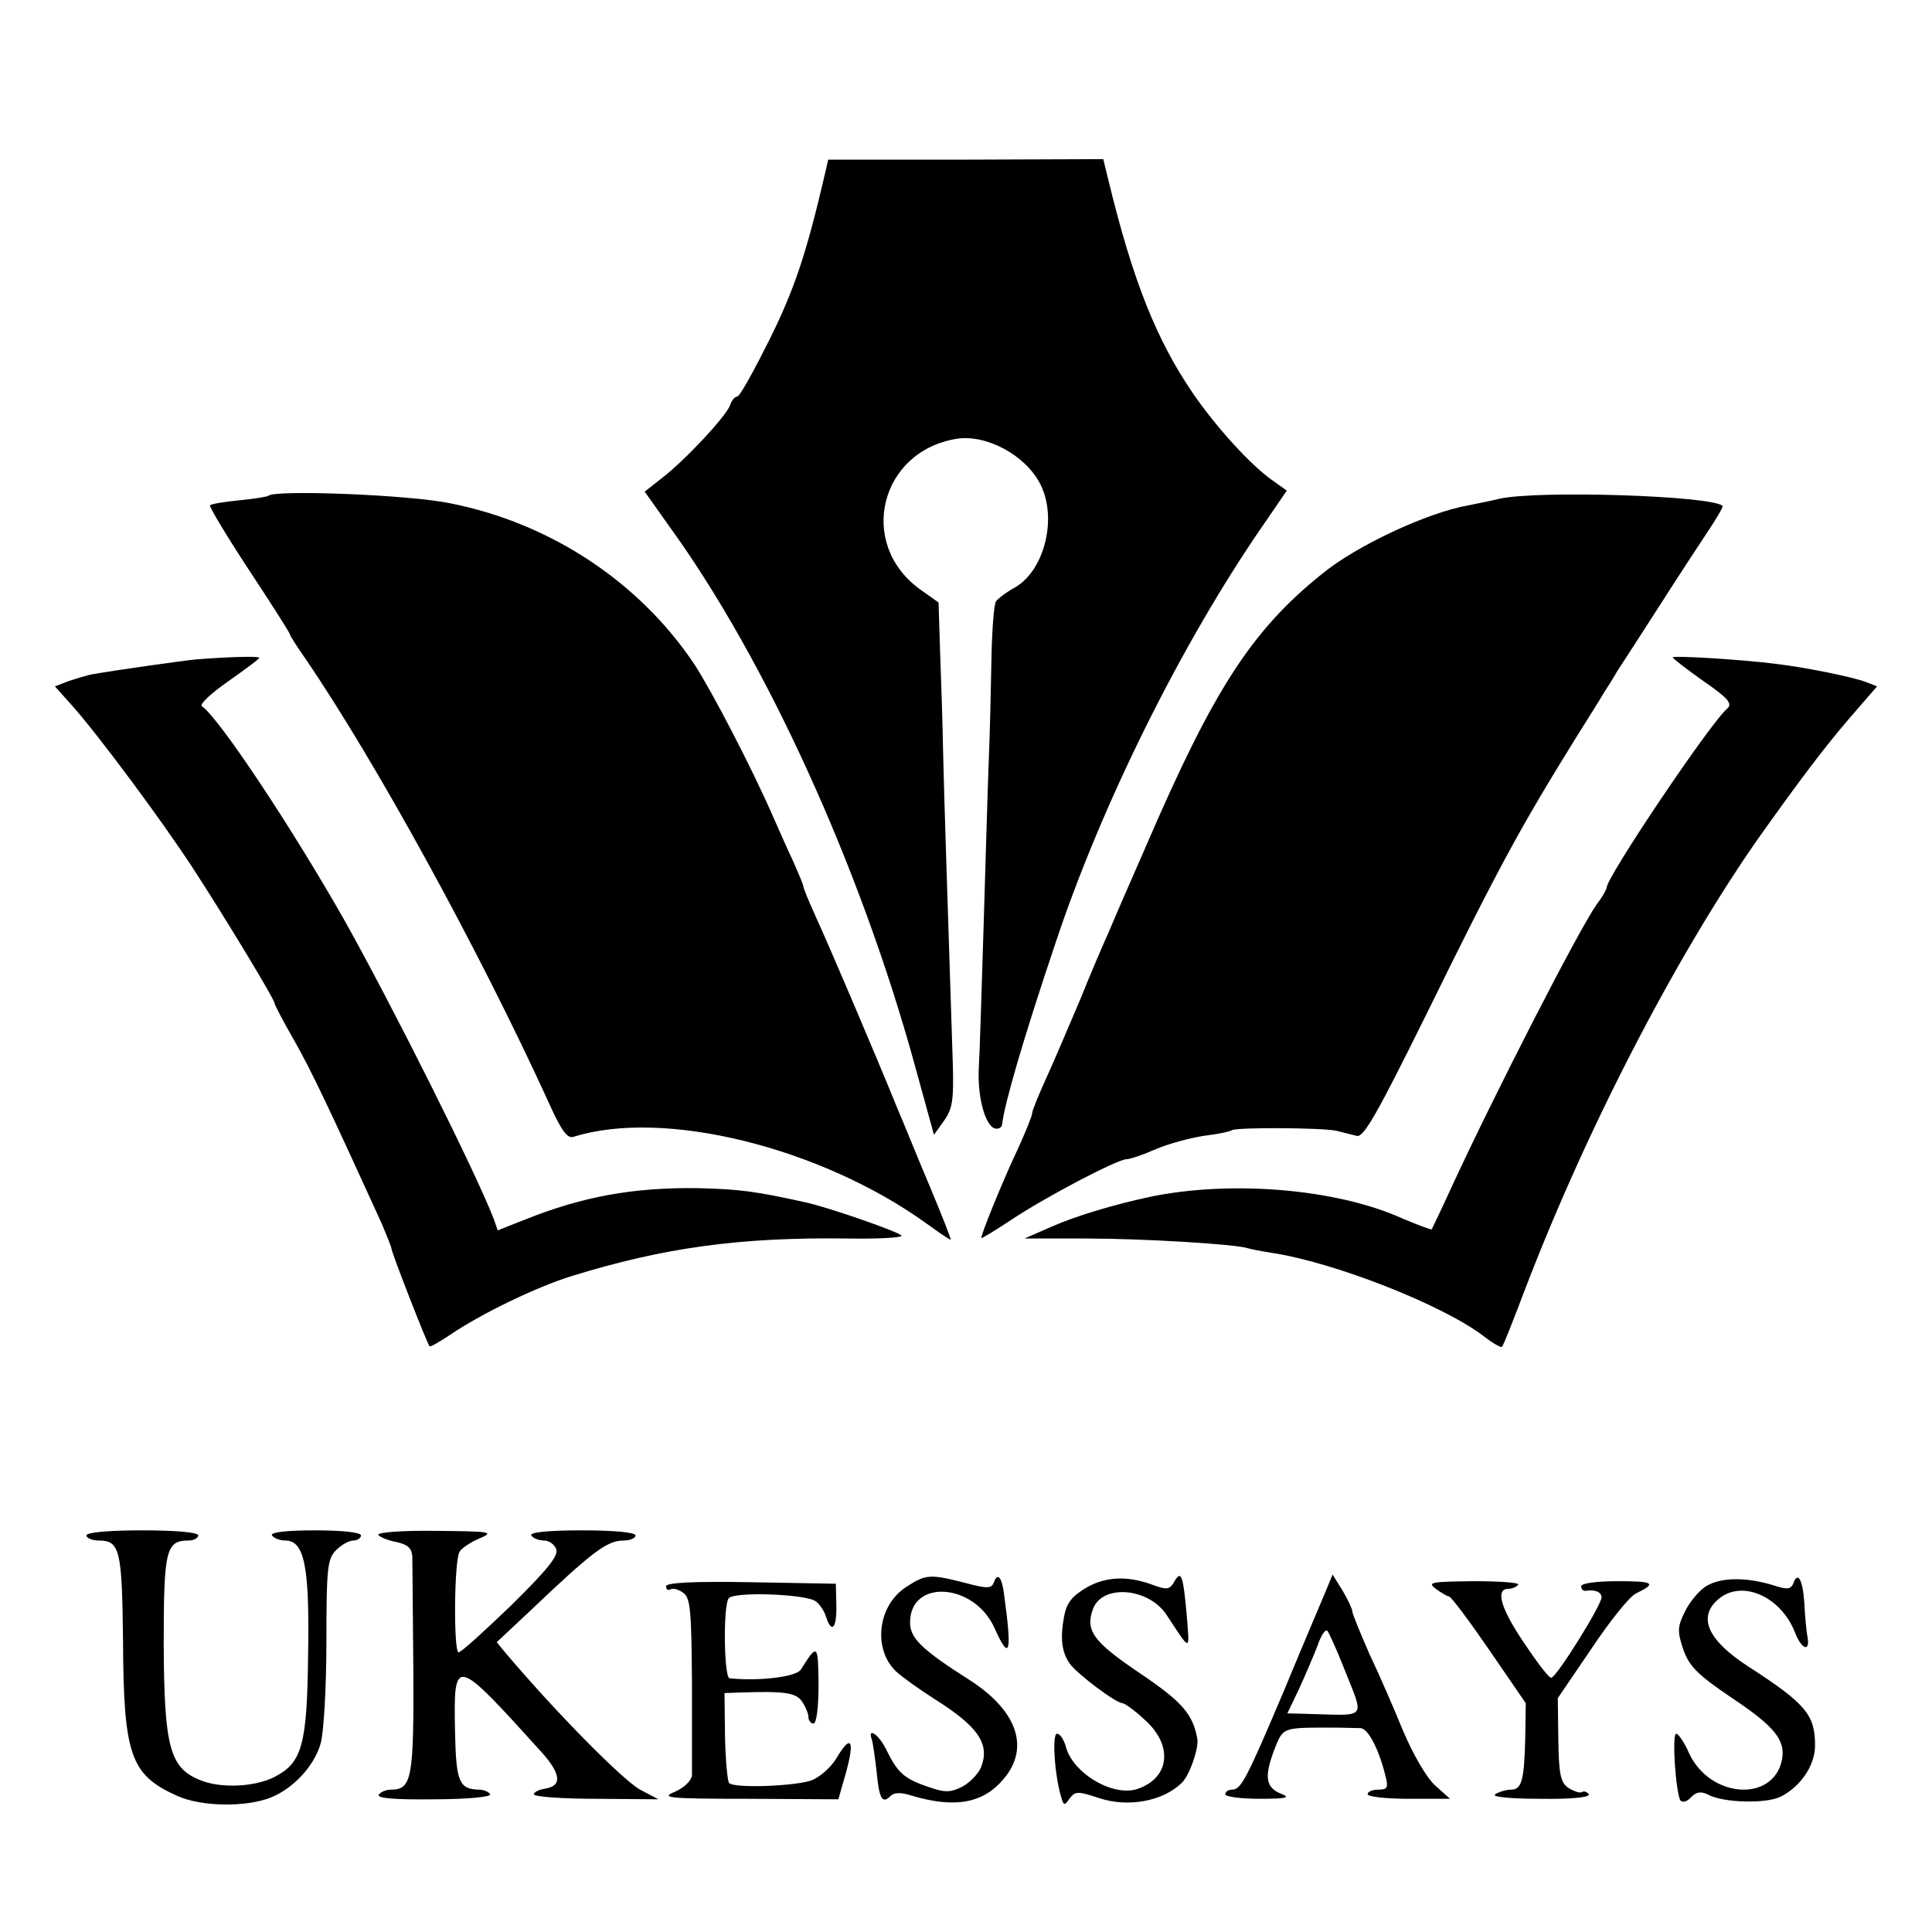
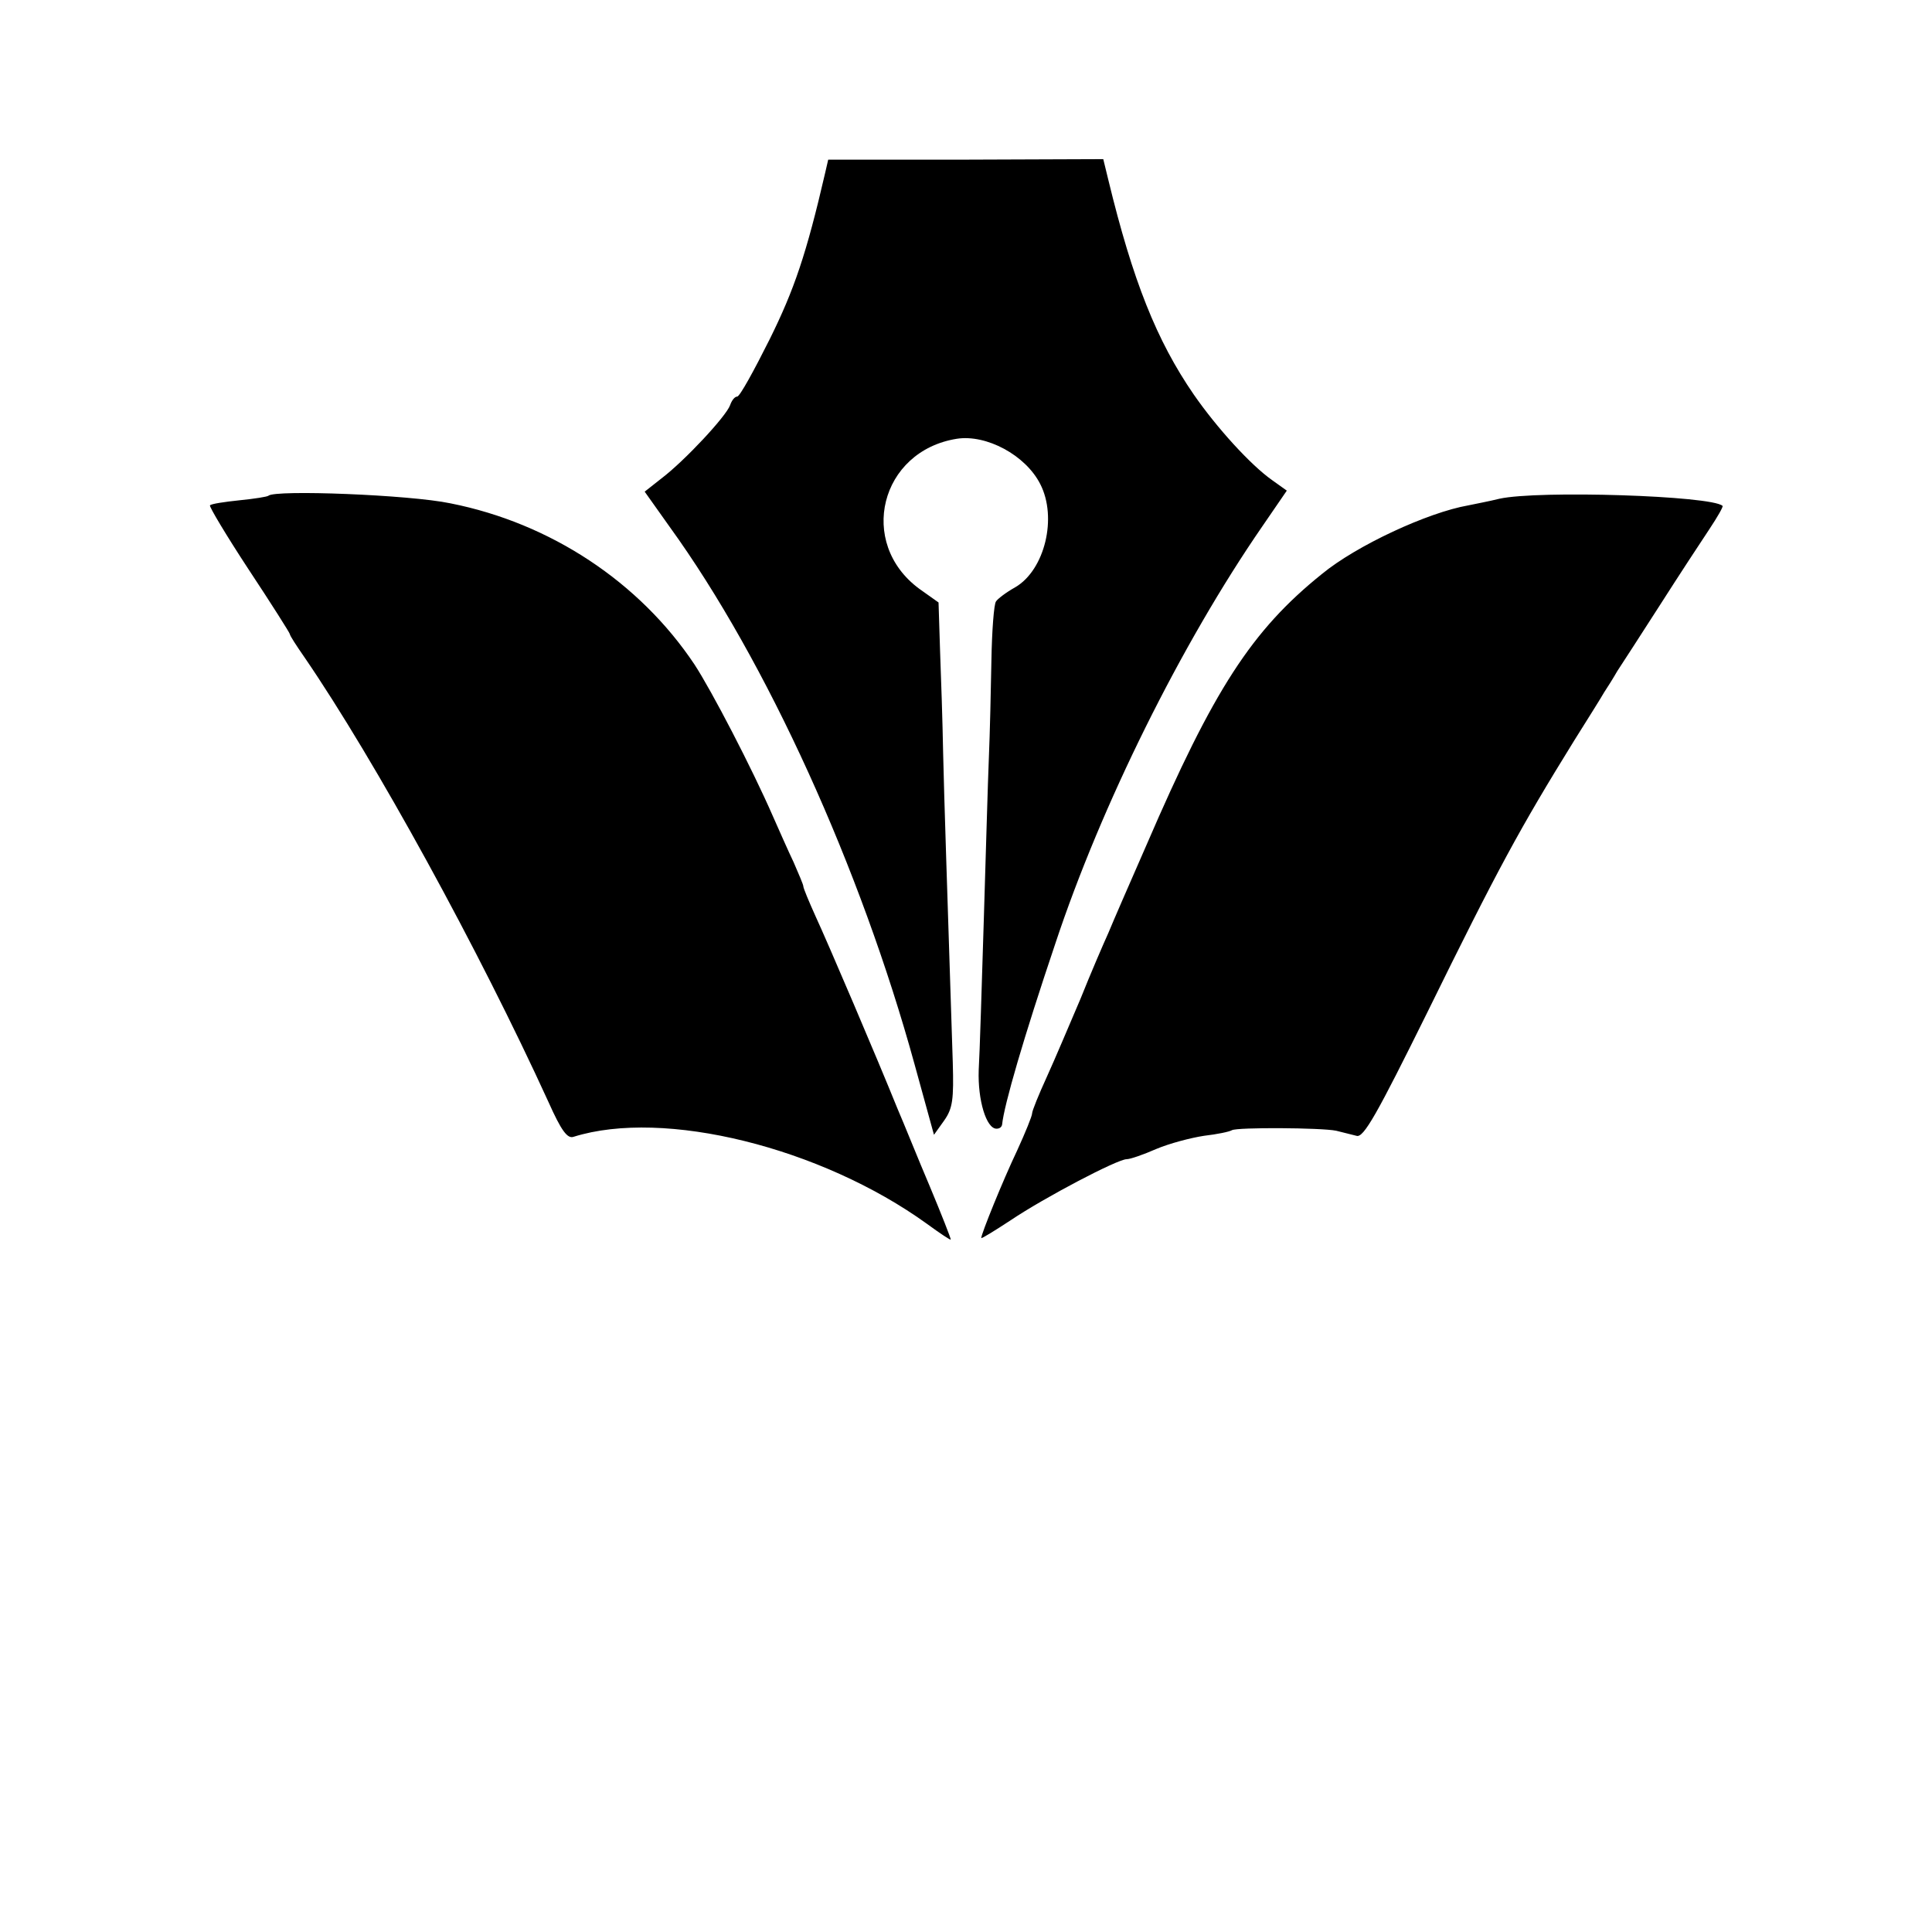
<svg xmlns="http://www.w3.org/2000/svg" version="1" width="506.667" height="506.667" viewBox="0 0 380 380">
  <path d="M162.3 34c-3.7 16-6.1 23-10.9 32.7-3.1 6.2-5.9 11.3-6.4 11.3s-1.1.8-1.4 1.7c-.8 2.2-8.9 10.9-13.5 14.4l-3.3 2.6 4.9 6.9c19.1 26.4 37.6 67.2 48.2 105.8l3.8 13.8 2-2.8c1.7-2.4 1.9-4.2 1.7-11.4-1.1-34.3-1.7-51.9-1.9-61-.1-5.8-.4-14.8-.6-20l-.3-9.5-3.8-2.7c-12.2-9-7.7-27.1 7.4-29.5 5.8-.9 13.5 3.2 16.4 8.9 3.4 6.6.9 16.9-4.9 20.3-1.8 1-3.5 2.3-3.8 2.8-.4.5-.8 5.7-.9 11.6-.1 5.8-.3 14.4-.5 19.1-.2 4.7-.6 19.1-1 32-.4 12.9-.8 26.2-1 29.5-.2 5.9 1.5 11.5 3.5 11.5.6 0 1-.3 1.1-.8.4-3.9 4.2-17 10.5-35.7 9-27.1 24.7-58.8 40.7-82l4.8-7-2.8-2c-4.3-3-11-10.4-15.5-16.9-7.3-10.6-12-22.4-16.8-42.2l-1-4.1-27 .1h-27.1l-.6 2.6zM52.8 97.5c-.2.2-2.7.6-5.7.9-2.9.3-5.6.7-5.8 1-.2.2 3.2 5.9 7.6 12.6 4.5 6.8 8.1 12.5 8.1 12.7 0 .3 1.3 2.3 2.9 4.6 13.9 20.3 34.3 57.5 48 87.5 2.5 5.6 3.7 7.2 4.9 6.8 17.8-5.6 48.7 2.1 69.5 17.1 2.6 1.9 4.7 3.3 4.7 3.1 0-.3-1.8-4.9-4.1-10.4-2.3-5.4-5.1-12.4-6.4-15.4-4-9.9-13.6-32.4-16.1-37.8-1.3-2.9-2.4-5.5-2.4-5.9 0-.3-.9-2.4-1.9-4.7-1.1-2.3-2.9-6.4-4.1-9.1-4.1-9.4-12-24.6-15.4-29.8-10.8-16.2-28.3-27.8-48-31.7-8.1-1.7-34.5-2.7-35.8-1.5zM294.9 98.1c-2 .5-4.7 1-6.1 1.3-8 1.4-22 7.9-28.8 13.5-13.8 11.1-21.3 22.7-34.5 53.3-3.2 7.3-6.6 15.1-7.5 17.3-1 2.2-3.5 8-5.5 13-2.1 4.9-5 11.8-6.6 15.3-1.6 3.5-2.9 6.7-2.9 7.2s-1.3 3.7-2.9 7.2c-2.9 6.1-7.1 16.5-7.1 17.3 0 .2 2.6-1.4 5.8-3.5 6.7-4.5 21-12 22.8-12 .7 0 3.3-.9 5.8-2 2.6-1.1 6.8-2.2 9.4-2.6 2.6-.3 5-.8 5.5-1.1 1-.6 17.6-.5 20.5.1 1.3.3 3.1.8 4 1 1.4.5 4.1-4.4 13.9-24.2 13.9-28.3 18.2-36.2 28.9-53.5 2.7-4.3 5.4-8.6 5.9-9.5.6-.9 1.8-2.8 2.6-4.2.9-1.4 4.7-7.2 8.4-13s8.1-12.5 9.7-14.9c1.6-2.4 2.8-4.5 2.6-4.6-2.1-2-36.2-3.1-43.9-1.4z" />
-   <path d="M38.5 129.7c-2.9.3-15.7 2.1-20.2 2.9-1.2.2-3.4.9-4.9 1.4l-2.6 1 3.4 3.8c5 5.6 17.6 22.5 23.9 32.2 6.5 10 15.9 25.6 15.9 26.3 0 .3 1.7 3.6 3.9 7.4 3.3 5.8 6.9 13.4 17.2 36 1 2.4 1.9 4.6 1.9 4.9 0 .7 7 18.7 7.5 19.2.1.2 2-.9 4.1-2.3 6-4.1 17-9.4 23.8-11.5 18.1-5.6 33.1-7.7 54.5-7.4 6.2.1 10.9-.2 10.4-.6-1-.9-14.6-5.6-18.8-6.5-9.9-2.2-13.1-2.6-21-2.8-12.8-.2-22.8 1.6-34.3 6.2l-5.3 2.1-.8-2.3c-3.7-9.5-20-42-29.3-58.6-10.2-18-24.7-39.9-28.1-42.2-.5-.4 1.9-2.6 5.2-4.9 3.4-2.4 6.1-4.4 6.1-4.6 0-.4-6.1-.2-12.5.3zM329 129.3c0 .2 2.7 2.3 6.1 4.7 4.9 3.4 5.7 4.4 4.6 5.4-3.1 2.5-23.7 33.1-23.7 35.2 0 .3-.8 1.8-1.9 3.2-3.6 5.1-20.1 37.3-28.6 55.7-2 4.4-3.8 8.1-3.9 8.3-.2.1-2.8-.9-5.9-2.2-12.9-5.8-33.6-7.5-49.5-4.2-7 1.5-14.4 3.7-19.2 5.8l-5.5 2.4h12c11.3 0 29.4 1.1 31.9 1.9.6.2 2.7.6 4.6.9 12.2 1.8 33.7 10.2 41.8 16.4 1.8 1.4 3.4 2.3 3.6 2.1.3-.2 2.2-5.1 4.4-10.9 12.6-33 31.3-68.8 48.1-92 8.6-12 12.4-16.8 18-23.2l3.3-3.8-2.3-.9c-2.8-1-11.6-2.8-17.4-3.5-6.9-.9-20.5-1.7-20.5-1.3zM17 302c0 .5 1.1 1 2.4 1 4.2 0 4.6 1.8 4.8 19.8.1 22.5 1.5 26.3 10.6 30.4 4.8 2.2 13.7 2.3 18.6.3 4.5-1.9 8.5-6.3 9.7-10.7.6-2.2 1.1-11.3 1.1-20.1 0-14.2.2-16.1 1.9-17.8 1.1-1.1 2.6-1.9 3.4-1.9.8 0 1.5-.5 1.5-1 0-.6-3.7-1-9.1-1-5.7 0-8.8.4-8.4 1 .3.5 1.5 1 2.6 1 3.8 0 4.8 5.1 4.5 22.5-.2 17.8-1.2 21.2-6.6 24-3.9 2-10.7 2.3-14.7.6-5.9-2.4-7-6.5-7.1-26.5 0-18.7.4-20.6 4.9-20.6 1 0 1.9-.5 1.9-1 0-.6-4.3-1-11-1s-11 .4-11 1zM74.4 301.9c.3.4 1.9 1.1 3.6 1.4 2.2.5 3 1.2 3.1 2.9 0 1.3.1 11.4.2 22.5.1 21.1-.3 23.3-4.4 23.3-1 0-2.1.5-2.4 1-.4.7 3.2 1 10.9.9 6.6 0 11.4-.5 11-1-.3-.5-1.3-.9-2.2-.9-3.9-.1-4.5-1.5-4.7-11.4-.3-15-.1-14.9 16.9 3.9 4 4.4 4.2 6.8.8 7.3-1.2.2-2.2.7-2.2 1.1 0 .5 5.5.9 12.3.9l12.2.1-3.6-1.9c-3.3-1.8-16.3-14.9-26.3-26.7l-1.9-2.3 6.4-6c12.5-11.9 15.3-14 18.6-14 1.3 0 2.3-.5 2.3-1 0-.6-4.2-1-10.6-1-6.7 0-10.3.4-9.9 1 .3.5 1.4 1 2.5 1 1 0 2.1.8 2.4 1.7.5 1.3-1.8 4.1-8.8 11-5.3 5.1-9.9 9.3-10.4 9.3-1 0-.9-18.1.2-19.8.4-.7 2.2-1.9 3.9-2.6 3-1.3 2.4-1.4-8.6-1.5-6.5-.1-11.6.3-11.3.8zM178.3 312.1c-5.7 3.6-6.7 12.3-2 16.7 1.2 1.1 4.7 3.6 7.7 5.5 8.4 5.3 10.7 8.7 9 13.2-.5 1.3-2.2 3.1-3.7 3.9-2.4 1.2-3.4 1.2-6.6.1-4.8-1.6-6.1-2.8-8.2-7-1.5-3.3-4-5-3-2.3.2.7.6 3.5.9 6.1.5 5.4 1.1 6.6 2.7 5 .8-.8 2.1-.8 4.3-.1 8.4 2.5 14 1.5 18-3.3 5.2-6.1 2.7-13.4-6.6-19.4-9.6-6.1-11.8-8.3-11.8-11.4 0-8.6 12.6-7.8 16.6 1.1 3 6.7 3.5 5.1 1.9-6.5-.4-3.5-1.3-4.5-2-2.5-.5 1.3-1.3 1.3-5.8.1-6.7-1.7-7.6-1.7-11.4.8zM213.8 312.2c-2.9 1.7-4 3-4.5 5.7-.8 4.3-.5 7 1.1 9.3 1.4 2 9.1 7.8 10.4 7.8.4 0 2.5 1.5 4.5 3.4 5.4 4.9 4.8 11.2-1.4 13.4-4.8 1.8-13-3-14.3-8.4-.4-1.3-1.1-2.4-1.7-2.4-1 0-.5 8 .8 12.4.5 1.8.7 1.8 1.7.3 1.1-1.4 1.6-1.4 5.6-.1 5.8 2 12.8.7 16.5-3 1.5-1.5 3.3-6.7 3-8.6-.9-4.9-3-7.3-11.3-12.9-9.2-6.2-10.8-8.4-9.2-12.7 1.9-4.9 11-4.1 14.5 1.3 4.8 7.3 4.5 7.3 3.9-.2-.7-7.8-1.1-8.8-2.5-6.3-.8 1.4-1.4 1.5-3.7.7-5.1-2-9.5-1.9-13.4.3zM260.7 313.1c-.8 1.9-4.5 10.6-8.1 19.3-7.5 17.7-8.5 19.6-10.3 19.6-.7 0-1.3.4-1.3.9s3 .9 6.8.9c4.9 0 6.1-.2 4.4-.9-3.2-1.2-3.6-3.2-1.7-8.4 1.9-4.8 1.4-4.7 11.5-4.7 2.2 0 4.7.1 5.6.1 1.5.1 3.6 4.1 4.9 9.4.6 2.3.4 2.7-1.4 2.7-1.2 0-2.1.4-2.1.9s3.6.9 8.1.9h8.1l-2.9-2.6c-1.7-1.5-4.4-6.2-6.3-10.7-1.8-4.4-4.8-11.3-6.7-15.3-1.8-4.1-3.3-7.8-3.3-8.2 0-.5-.9-2.4-1.9-4.1l-2-3.2-1.4 3.4zm3.6 14.9c4.1 10.4 4.9 9.4-7.2 9.1l-3.9-.1 2.3-4.8c1.2-2.6 2.8-6.4 3.6-8.4.7-2.1 1.6-3.5 2-3 .3.4 1.8 3.6 3.2 7.2zM335.7 311.9c-1.5.9-3.4 3.2-4.3 5.1-1.5 3-1.5 3.9-.3 7.5 1.2 3.3 2.8 4.9 9.6 9.5 8.4 5.6 10.5 8.3 9.8 12.1-1.7 8.5-14.2 7.6-18.3-1.3-.9-2.1-2.1-3.8-2.5-3.8-.9 0-.1 11.5.8 13.1.4.5 1.3.3 2.1-.6 1.1-1.1 2-1.2 3.4-.5 3 1.6 11.3 1.8 14.2.4 4-2 6.8-6.2 6.8-10.1 0-6-1.8-8.2-13.1-15.5-7.9-5.1-10-9.6-6.1-13.1 4.6-4.2 12.5-.8 15.3 6.5 1.3 3.3 3 3.8 2.4.7-.2-1.1-.5-4.1-.6-6.5-.3-4.7-1.3-6.5-2.2-3.9-.5 1.1-1.2 1.2-3.9.3-5.3-1.6-10.1-1.6-13.1.1zM131 312c0 .6.4.9.9.6.4-.3 1.6 0 2.5.7 1.4 1 1.6 3.5 1.7 17.7v18.2c-.1 1-1.5 2.4-3.3 3.2-3 1.2-1.6 1.4 14.4 1.4l17.7.1.9-3.2c2.5-8.2 1.9-10.3-1.4-4.7-1 1.6-3 3.4-4.6 4.1-2.9 1.2-15.3 1.7-16.4.6-.3-.3-.7-4.4-.8-9.1l-.1-8.6 3-.1c8.7-.3 11 0 12.2 1.7.7 1 1.3 2.4 1.3 3.1 0 .7.5 1.3 1 1.3.6 0 1-3.2 1-7.8-.1-7.9-.2-8-3.5-2.8-.9 1.4-8 2.3-14 1.7-1.1-.1-1.3-14-.2-15.7.8-1.4 15.4-.9 17.2.6.8.6 1.7 2 2 3.1 1.1 3.3 2.1 2.1 2-2.4l-.1-4.2-16.7-.3c-11.5-.2-16.7.1-16.7.8zM282.4 312.5c1.1.8 2.3 1.5 2.6 1.5.4 0 3.9 4.7 7.9 10.5l7.2 10.5-.1 6.7c-.2 8.5-.7 10.3-2.8 10.3-.9 0-2.3.4-3.1.9-.8.5 2.6.9 8.8.9 6.3.1 9.9-.3 9.6-.9-.4-.5-1-.7-1.4-.4-.5.2-1.6-.2-2.7-.9-1.5-1.1-1.8-2.8-1.9-9.5l-.1-8.1 6.6-9.7c3.6-5.4 7.5-10.3 8.8-10.9 4.1-2 3.6-2.4-3.6-2.4-4.1 0-7.2.4-7.2 1 0 .5.3.9.8.9 1.9-.3 3.2.2 3.2 1.3 0 1.5-8.9 15.8-9.9 15.8-.5 0-2.9-3.2-5.5-7.1-4.5-6.7-5.5-10.4-2.9-10.4.6 0 1.5-.3 1.9-.8.4-.4-3.5-.7-8.7-.7-8.5.1-9.2.2-7.5 1.5z" />
</svg>